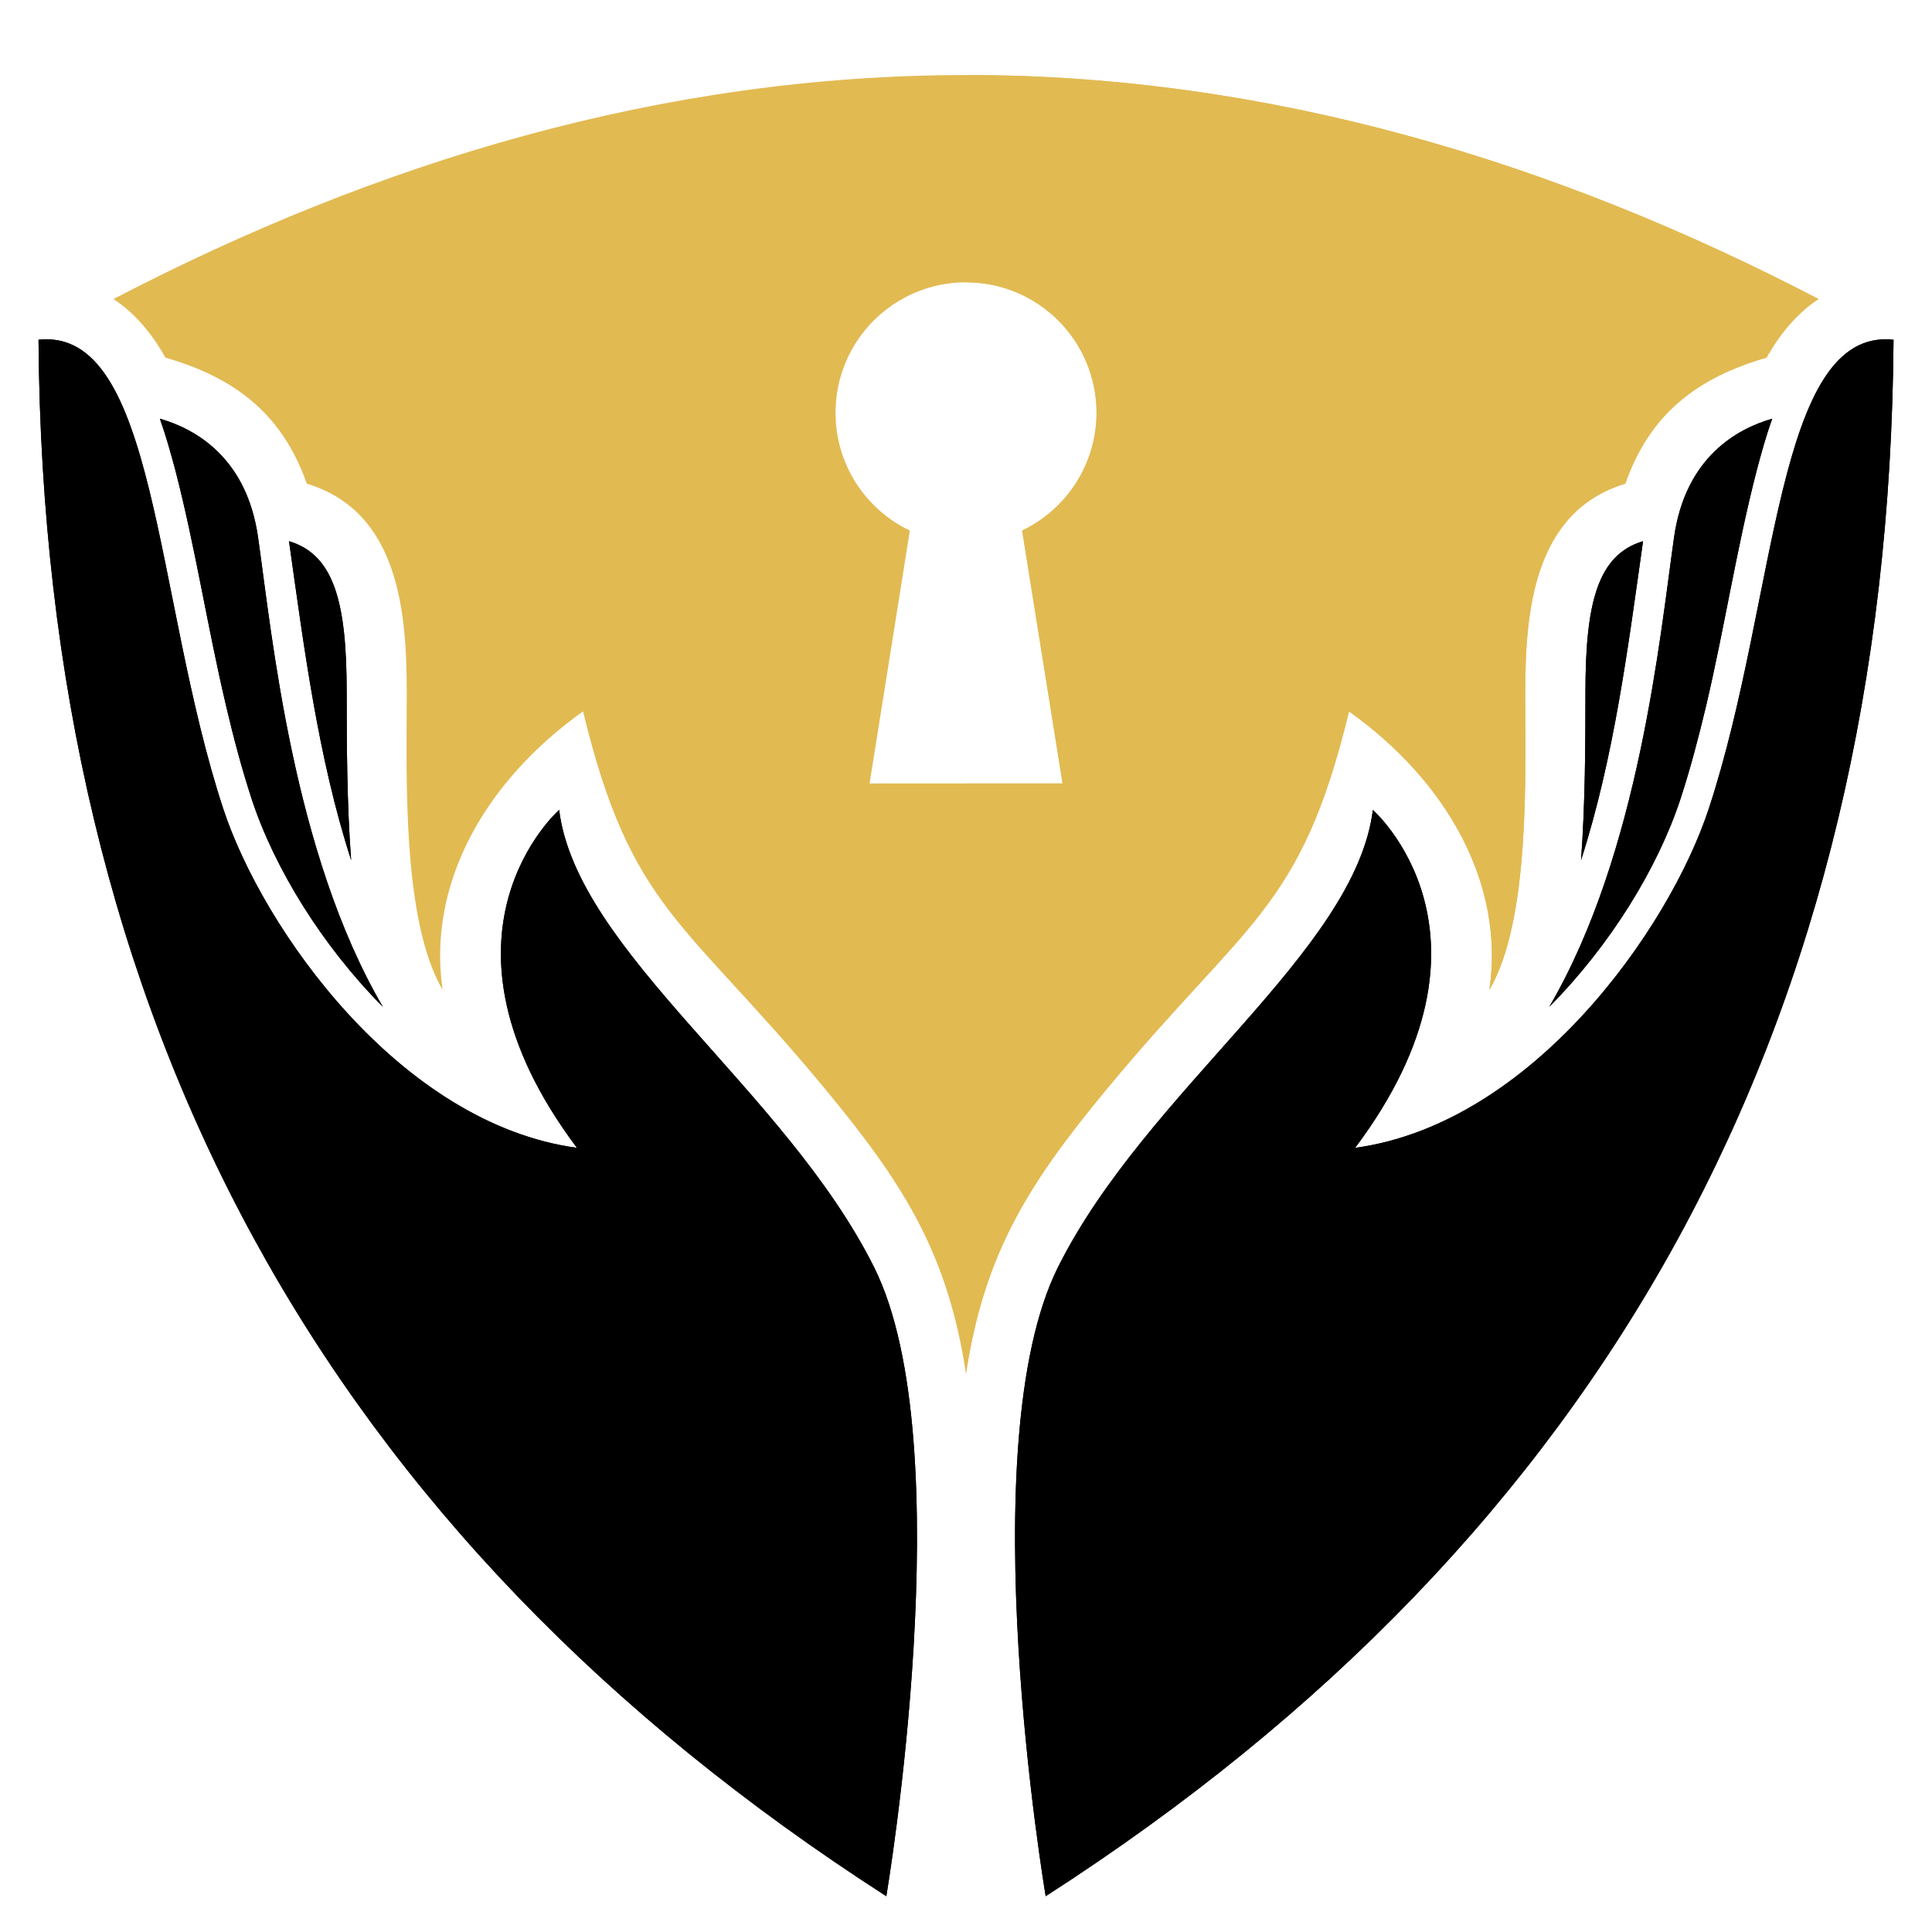
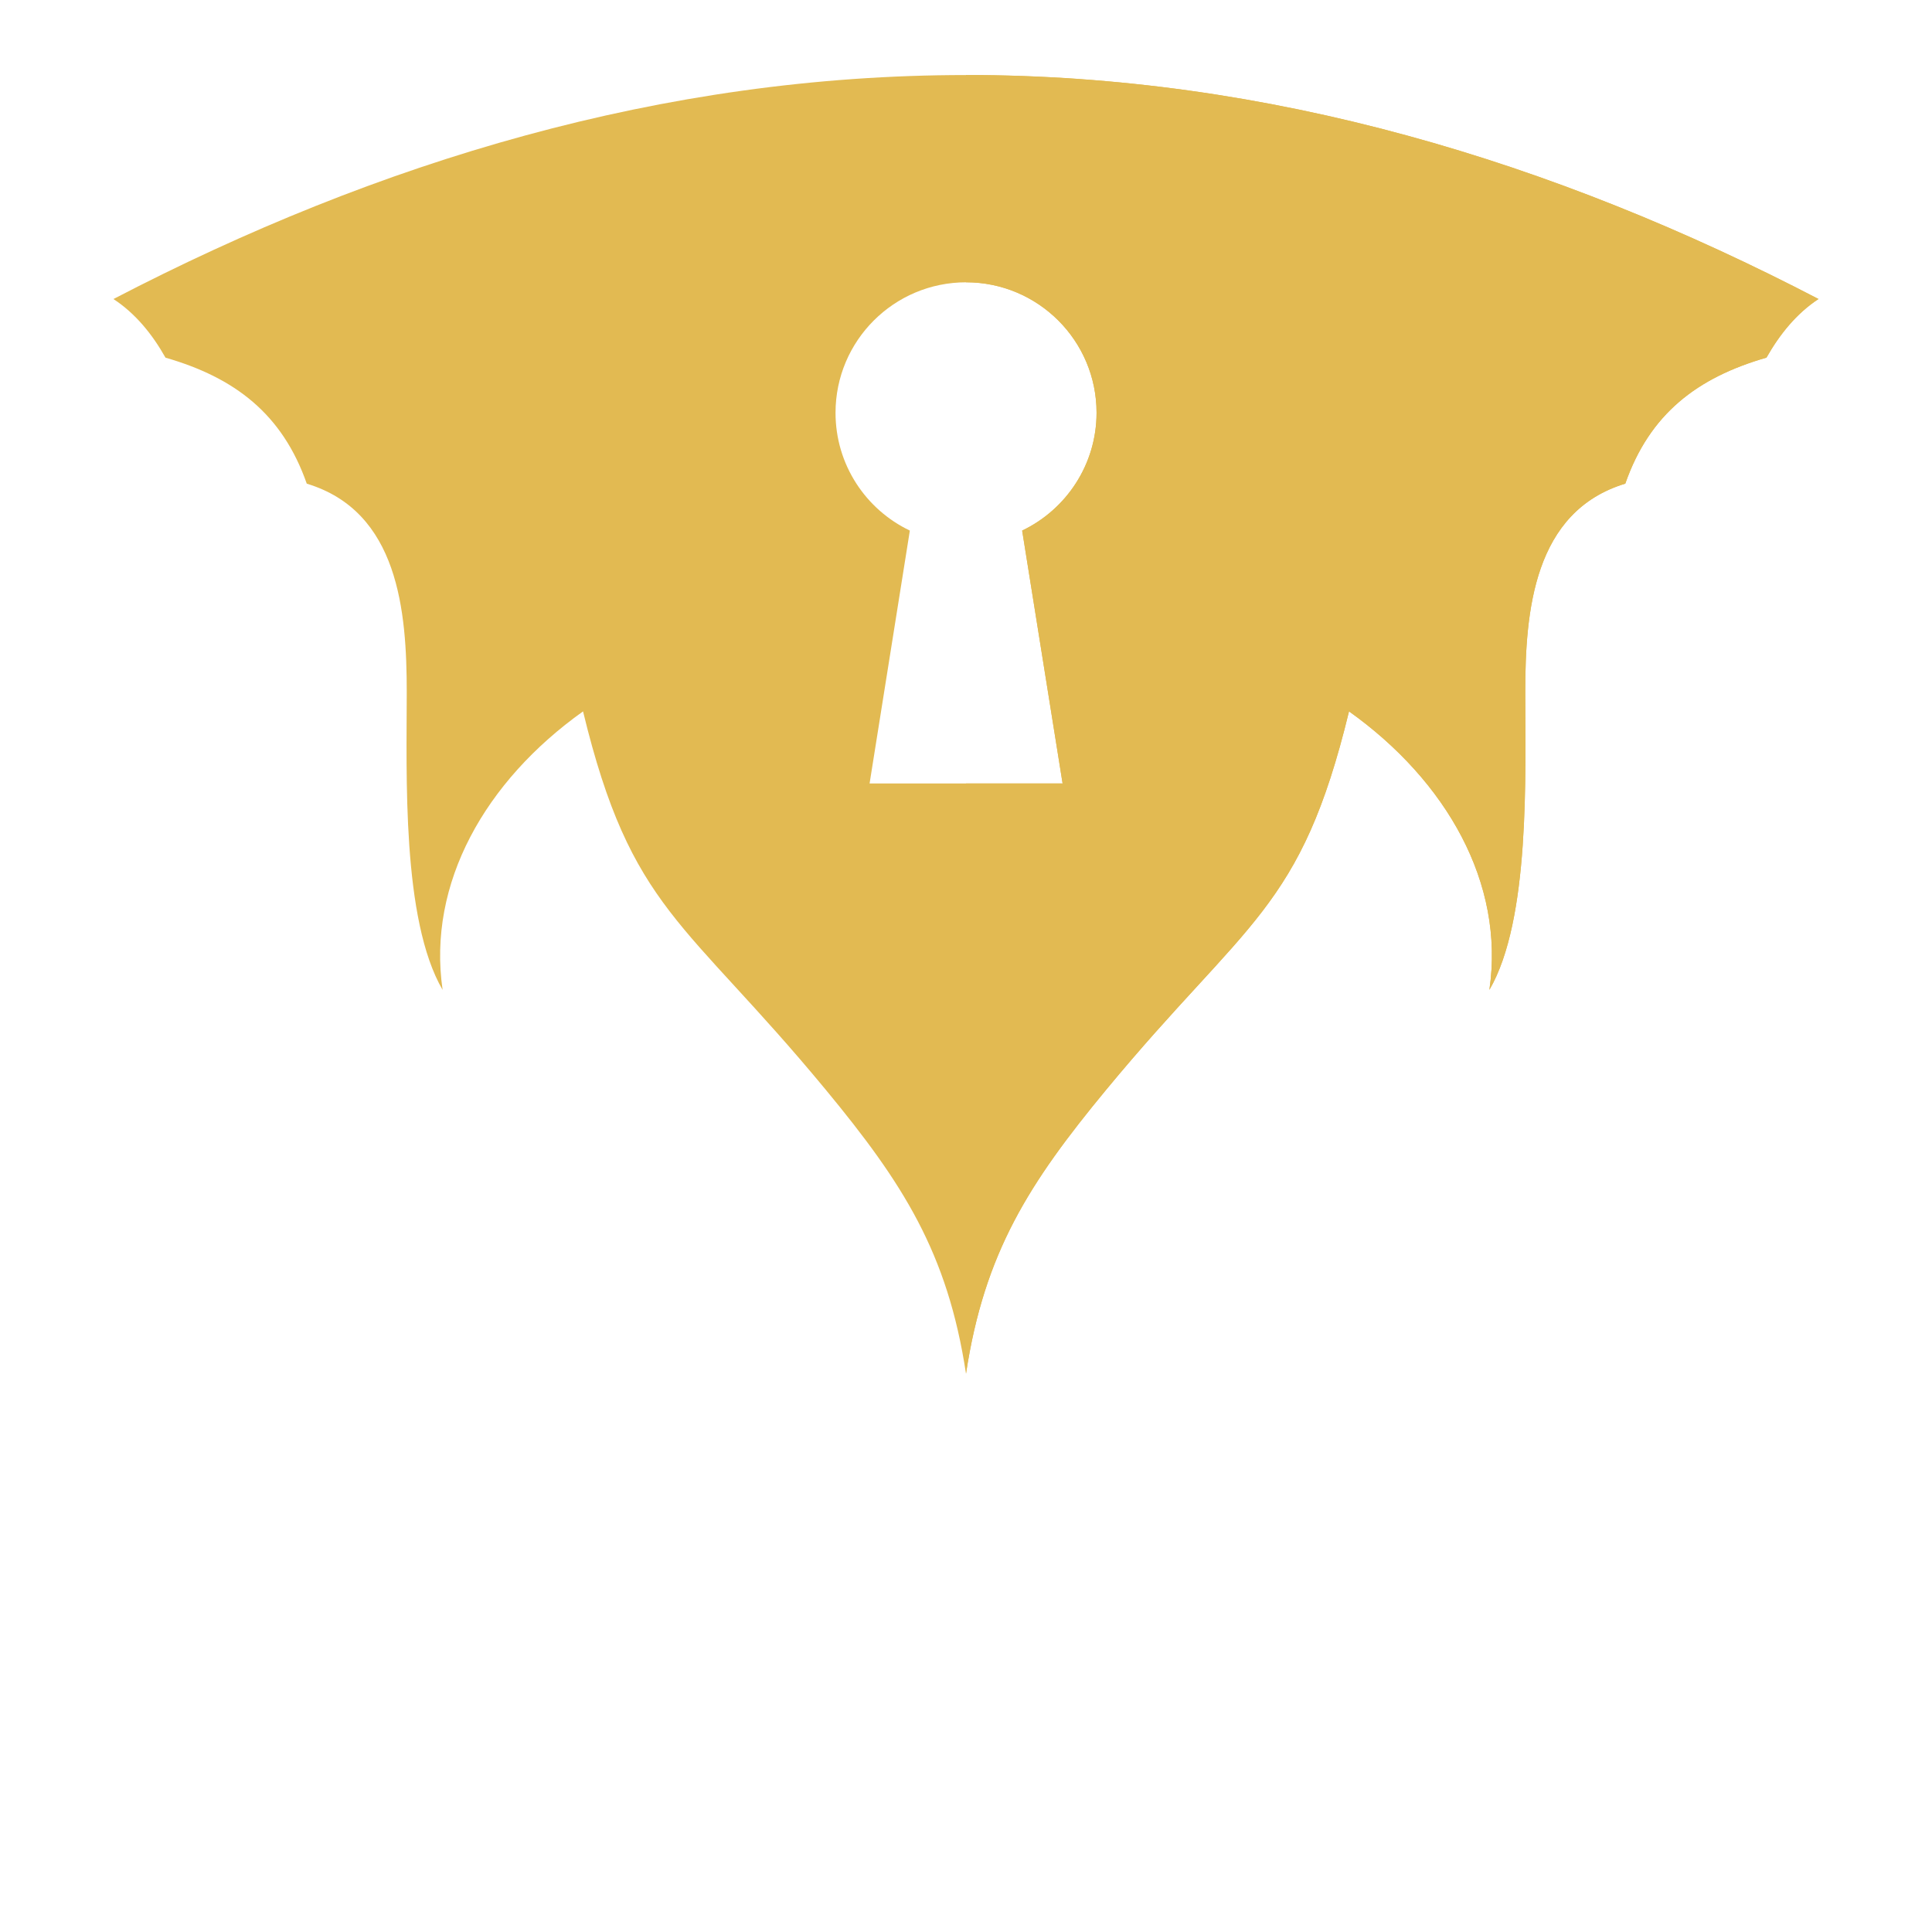
<svg xmlns="http://www.w3.org/2000/svg" xmlns:xlink="http://www.w3.org/1999/xlink" version="1.1" id="Calque_1" x="0px" y="0px" width="32px" height="32px" viewBox="0 0 32 32" enable-background="new 0 0 32 32" xml:space="preserve">
  <g>
    <defs>
-       <path id="SVGID_1_" d="M29.354,6.935c-0.586,0.168-1.438,0.641-1.626,1.963c-0.234,1.639-0.575,5.227-2.067,7.778    c1.01-1.018,1.797-2.299,2.173-3.443c0.164-0.503,0.299-1.016,0.422-1.532c0.307-1.299,0.509-2.632,0.844-3.922    C29.169,7.521,29.248,7.228,29.354,6.935 M27.214,8.964c-0.753,0.224-0.954,1.027-0.954,2.501c0,0.856-0.004,1.857-0.073,2.782    C26.736,12.542,26.967,10.708,27.214,8.964z M2.648,6.935c0.586,0.168,1.437,0.641,1.626,1.963    c0.234,1.639,0.575,5.227,2.067,7.778c-1.01-1.018-1.797-2.299-2.173-3.443c-0.164-0.503-0.3-1.016-0.421-1.532    c-0.308-1.299-0.51-2.632-0.845-3.922C2.833,7.521,2.752,7.228,2.648,6.935z M4.787,8.964c0.752,0.224,0.955,1.027,0.955,2.501    c0,0.856,0.004,1.857,0.074,2.782C5.265,12.542,5.034,10.708,4.787,8.964z M14.68,31.407C5.388,25.431,0.716,16.919,0.638,5.627    c1.962-0.21,1.914,4.277,3.057,7.761c0.658,2.005,2.935,5.226,5.861,5.624c-2.65-3.533-0.295-5.597-0.295-5.597    c0.295,2.356,3.745,4.631,5.216,7.573C15.947,23.929,14.684,31.383,14.68,31.407z M17.32,31.407    c9.292-5.977,13.964-14.488,14.043-25.78c-1.963-0.21-1.914,4.277-3.058,7.761c-0.657,2.005-2.935,5.226-5.86,5.624    c2.65-3.533,0.294-5.597,0.294-5.597c-0.294,2.356-3.744,4.631-5.215,7.573C16.054,23.929,17.316,31.383,17.32,31.407z" />
-     </defs>
+       </defs>
    <use xlink:href="#SVGID_1_" overflow="visible" fill-rule="evenodd" clip-rule="evenodd" />
    <clipPath id="SVGID_2_">
      <use xlink:href="#SVGID_1_" overflow="visible" />
    </clipPath>
    <rect x="0.638" y="5.417" clip-path="url(#SVGID_2_)" width="30.726" height="25.99" />
  </g>
  <path fill-rule="evenodd" clip-rule="evenodd" fill="#E2BA52" d="M16.93,8.788l0.67,4.189h-0.801h-1.598h-0.798l0.667-4.189  c-0.728-0.347-1.231-1.09-1.231-1.951c0-1.193,0.968-2.161,2.162-2.161s2.162,0.968,2.162,2.161  C18.162,7.697,17.658,8.44,16.93,8.788 M30.12,4.953c-4.379-2.279-9.104-3.71-14.12-3.71c-5.017,0-9.742,1.432-14.121,3.71  c0.364,0.238,0.643,0.582,0.862,0.971c1.146,0.33,1.935,0.93,2.34,2.087c1.52,0.46,1.656,2.111,1.656,3.455  c0,1.361-0.085,3.766,0.594,4.93c-0.257-1.765,0.707-3.46,2.326-4.613c0.799,3.299,1.685,3.441,4.017,6.263  c1.279,1.547,2.022,2.702,2.326,4.707c0.304-2.005,1.046-3.16,2.325-4.707c2.333-2.821,3.218-2.964,4.019-6.263  c1.617,1.153,2.583,2.848,2.325,4.613c0.679-1.164,0.594-3.569,0.594-4.93c0-1.343,0.138-2.994,1.657-3.455  c0.404-1.157,1.193-1.757,2.338-2.087C29.479,5.535,29.757,5.191,30.12,4.953z" />
  <path fill-rule="evenodd" clip-rule="evenodd" fill="#E2BA52" d="M16.93,8.788l0.67,4.189h-0.801H16v9.775  c0.304-2.006,1.046-3.16,2.325-4.707c2.333-2.821,3.219-2.964,4.019-6.263c1.617,1.153,2.583,2.848,2.325,4.613  c0.679-1.164,0.594-3.569,0.594-4.93c0-1.343,0.138-2.994,1.657-3.455c0.404-1.157,1.193-1.757,2.338-2.087  c0.221-0.389,0.499-0.733,0.862-0.971c-4.379-2.279-9.104-3.71-14.12-3.71v3.433c1.194,0,2.162,0.968,2.162,2.161  C18.162,7.697,17.658,8.44,16.93,8.788" />
</svg>